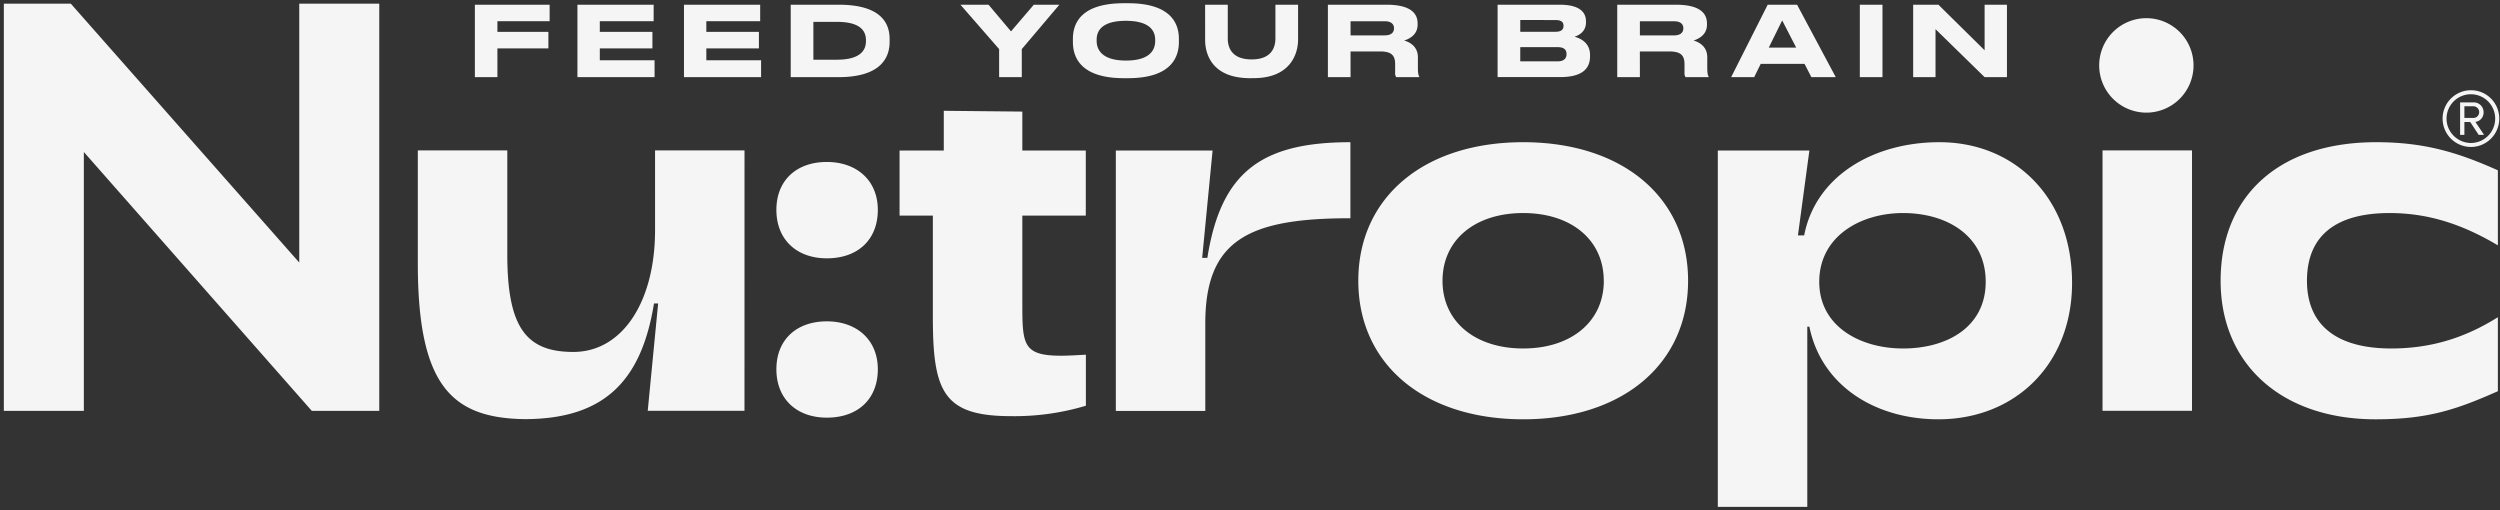
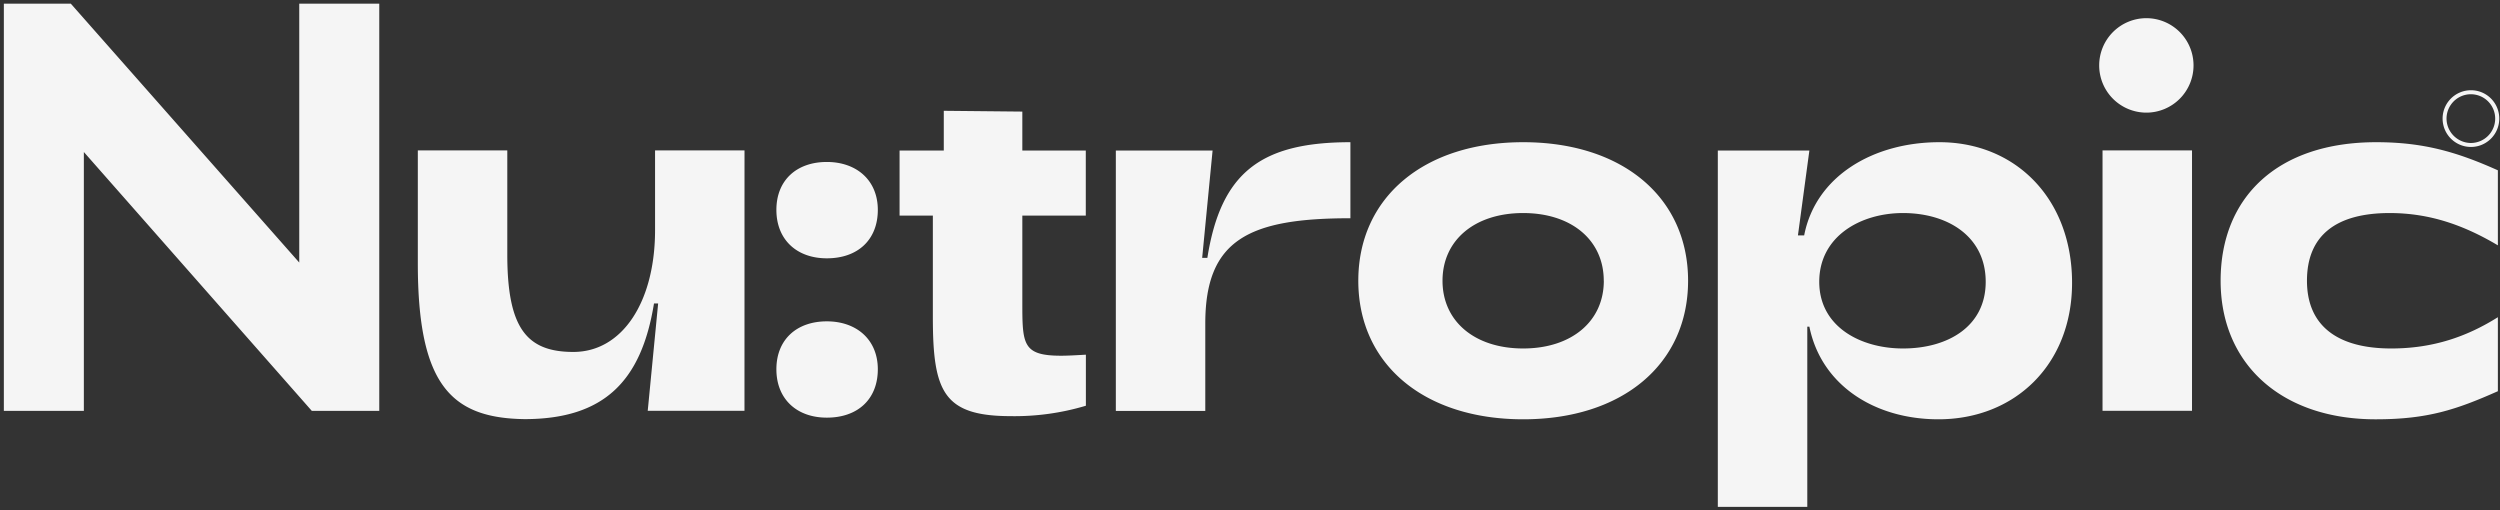
<svg xmlns="http://www.w3.org/2000/svg" fill="none" viewBox="0 0 338 69">
  <rect x="0" y="0" width="338" height="69" fill="#333333" stroke="none" />
  <path fill="#F5F5F5" d="M.52.5h9.057l30.882 34.996V.5h10.818v55.05h-9.12l-30.82-34.997V55.55H.52V.5ZM100.653 55.54h-13.08l1.407-14.507h-.562c-1.687 10.424-6.683 15.633-17.512 15.633-9.917-.14-14.417-4.647-14.417-21.055v-15.28h12.097v14.084c0 9.928 2.601 13.167 8.934 13.167 6.612 0 11.044-6.759 11.044-16.477V20.33h12.094l-.005 35.208ZM104.968 28.375c0-4.013 2.741-6.477 6.82-6.477 4.011 0 6.893 2.464 6.893 6.477s-2.673 6.55-6.893 6.55c-4.079 0-6.82-2.534-6.82-6.55Zm0 21.548c0-4.013 2.741-6.477 6.82-6.477 4.011 0 6.893 2.464 6.893 6.477 0 4.014-2.673 6.542-6.893 6.542-4.079 0-6.82-2.526-6.82-6.542ZM126.122 42.88V29.15h-4.5v-8.801h5.978V14.98l10.619.107v5.263h8.58v8.801h-8.58V40.77c0 5.774 0 7.323 5.274 7.323.914 0 2.043-.069 3.319-.14v6.901a33.512 33.512 0 0 1-10.127 1.409c-9.146 0-10.563-3.31-10.563-13.382ZM150.861 20.354h13.08l-1.407 14.506h.702c1.83-11.549 7.245-15.634 19.339-15.634v10.281c-13.713 0-19.62 2.889-19.62 14.225v11.83h-12.094V20.354ZM183.643 37.958c0-11.268 8.861-18.732 22.293-18.732 13.432 0 22.293 7.464 22.293 18.732 0 11.267-8.861 18.731-22.293 18.731-13.432 0-22.293-7.464-22.293-18.731Zm33.185 0c0-5.493-4.36-9.154-10.9-9.154s-10.9 3.66-10.9 9.154c0 5.493 4.36 9.156 10.9 9.156s10.908-3.663 10.908-9.156h-.008ZM280.143 38.239c0 11.058-7.737 18.45-18.076 18.45-8.579 0-15.827-4.575-17.44-12.525h-.281V68.53h-12.097V20.354h12.378L243.08 31.83h.843c1.549-8.026 9.355-12.605 18.285-12.605 10.269 0 17.935 7.605 17.935 19.013Zm-34.181-.14c0 6.055 5.557 9.015 11.324 9.015 6.047 0 11.181-2.96 11.181-9.016 0-6.134-5.134-9.294-11.181-9.294-5.767 0-11.324 3.167-11.324 9.294ZM284.262 20.33h12.097V55.54h-12.097V20.331ZM300.228 37.958c0-11.337 7.735-18.732 21.027-18.732 6.328 0 10.831 1.279 16.457 3.801V33.17c-4.503-2.676-9.144-4.366-14.63-4.366-7.242 0-11.18 3.027-11.18 9.154 0 6.055 4.084 9.156 11.392 9.156 5.695 0 10.267-1.62 14.418-4.228v10.005c-5.698 2.533-9.565 3.8-16.529 3.8-12.728-.002-20.955-7.466-20.955-18.733ZM290.188 15.228a6.381 6.381 0 0 0 6.377-6.385 6.381 6.381 0 0 0-6.377-6.385 6.381 6.381 0 0 0-6.377 6.385 6.381 6.381 0 0 0 6.377 6.385ZM334.071 12.2a3.834 3.834 0 0 0-2.708 6.545 3.83 3.83 0 0 0 4.173.832 3.832 3.832 0 0 0 2.364-3.542 3.825 3.825 0 0 0-2.361-3.546 3.816 3.816 0 0 0-1.468-.288Zm0 7.132a3.318 3.318 0 0 1-3.301-3.302 3.303 3.303 0 0 1 2.035-3.038 3.286 3.286 0 0 1 3.582.715 3.297 3.297 0 0 1-2.316 5.625Z" />
-   <path fill="#F5F5F5" d="M335.782 15.182a1.321 1.321 0 0 0-1.388-1.337h-1.787v4.386h.579v-1.733h.791l1.136 1.733h.731l-1.172-1.75a1.277 1.277 0 0 0 1.11-1.3Zm-2.596.766v-1.58h1.208a.789.789 0 0 1 .791.814.783.783 0 0 1-.791.766h-1.208ZM74.31.636v2.226H67.25v1.447h6.893v2.236H67.25v3.883h-3.047V.636H74.31ZM88.374.637v2.226h-7.28V4.31h7.112v2.236h-7.112v1.606h7.403v2.277H78.069V.637h10.305ZM102.776.636v2.226h-7.28v1.447h7.109v2.236h-7.109v1.606h7.403v2.277H92.474V.636h10.302ZM106.905.637h6.479c5.664 0 6.892 2.436 6.892 4.634v.394c0 2.106-1.169 4.764-6.892 4.764h-6.479V.637Zm3.064 7.435h3.178c3.471 0 3.931-1.533 3.931-2.525v-.08c0-.999-.409-2.512-3.931-2.512h-3.178v5.117ZM135.082 6.637l-5.23-6.001h3.798l3.038 3.606 3.086-3.606h3.456l-5.085 6.001v3.791h-3.063v-3.79ZM152.513.437c6.152 0 6.874 3.09 6.874 4.842v.396c0 1.723-.709 4.895-6.874 4.895h-.564c-6.191 0-6.893-3.172-6.893-4.895v-.396c0-1.751.697-4.842 6.893-4.842h.564Zm3.668 4.934c0-1.117-.646-2.556-3.957-2.556-3.364 0-3.956 1.449-3.956 2.556v.158c0 1.12.646 2.659 3.956 2.659 3.311 0 3.957-1.5 3.957-2.633V5.37ZM169.031 10.571c-5.244 0-6.099-3.34-6.099-5.184V.636h3.063v4.567c0 1.263.567 2.83 3.235 2.83 2.626 0 3.206-1.567 3.206-2.83V.636h3.063V5.38c0 1.843-.998 5.184-6.004 5.184l-.464.007ZM182.595 10.428h-3.063V.636h7.885c3.26 0 4.245 1.132 4.245 2.54v.159c0 1.408-1.172 1.935-1.815 2.145 1.001.288 1.853.986 1.853 2.249v1.436c0 .788.092 1.038.184 1.197v.066h-3.114a.914.914 0 0 1-.146-.618V8.677c0-1.196-.51-1.723-2.042-1.723h-3.987v3.474Zm0-5.646h4.641c.88 0 1.235-.422 1.235-.961 0-.512-.342-.946-1.235-.946h-4.641v1.907ZM202.476.636h8.373c2.808 0 3.573 1.08 3.573 2.239v.184c0 1.278-1.077 1.764-1.552 1.907.672.171 2.104.738 2.104 2.461v.184c0 1.534-.881 2.812-4.046 2.812h-8.452V.636Zm3.063 2.068v1.592h4.784c.852 0 1.064-.396 1.064-.79v-.028c0-.406-.212-.767-1.064-.767l-4.784-.007Zm0 3.67v1.922h5.047c1.021 0 1.207-.567 1.207-.96v-.054c0-.42-.196-.908-1.207-.908h-5.047ZM221.714 10.43h-3.063V.636h7.885c3.26 0 4.246 1.132 4.246 2.54v.159c0 1.408-1.17 1.935-1.813 2.144.998.29 1.853.987 1.853 2.25v1.436c0 .788.092 1.038.184 1.197v.066h-3.114a.914.914 0 0 1-.146-.618V8.678c0-1.196-.525-1.723-2.042-1.723h-3.995l.005 3.474Zm0-5.647h4.639c.88 0 1.235-.422 1.235-.961 0-.512-.342-.946-1.235-.946h-4.639v1.907ZM243.975 8.639h-5.928l-.88 1.79h-3.115l4.942-9.793h3.97l5.23 9.792h-3.298l-.921-1.79Zm-3.023-5.88-1.812 3.674h3.704l-1.892-3.673ZM254.511 10.43h-3.063V.636h3.063v9.792ZM262.075.637l6.244 6.16V.637h3.022v9.792h-3.022l-6.637-6.487v6.487h-3.023V.637h3.416Z" />
</svg>